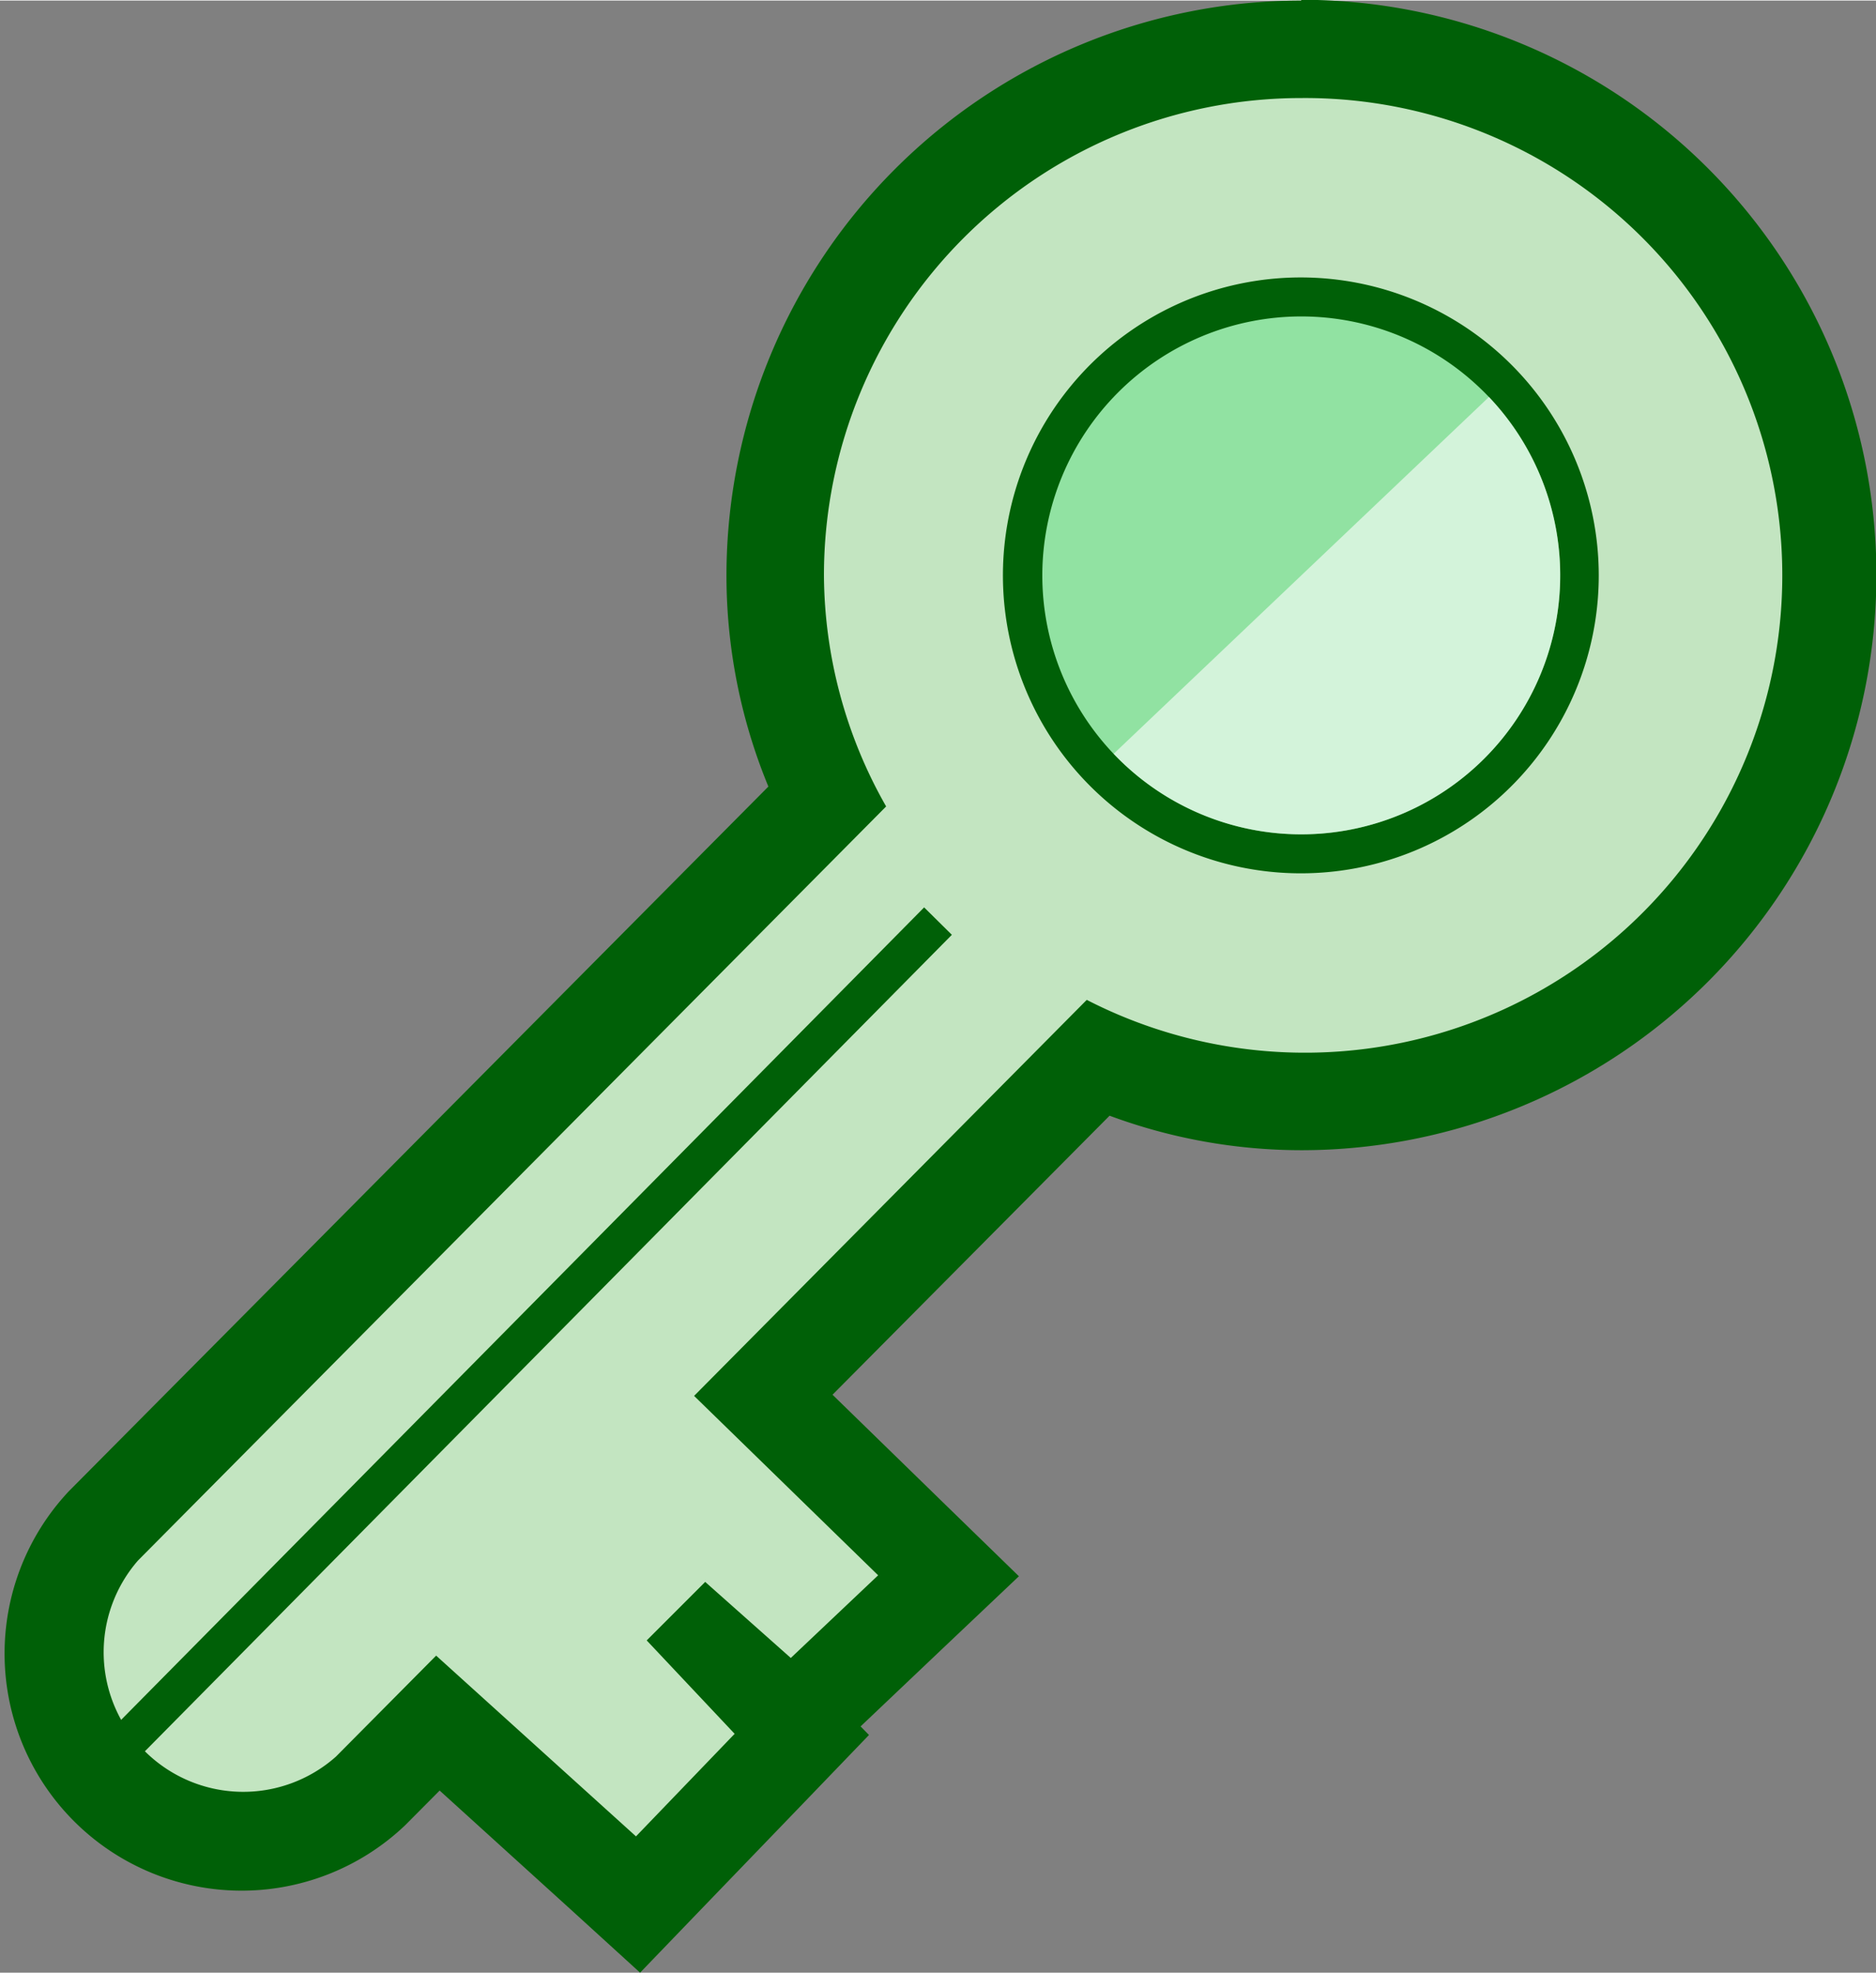
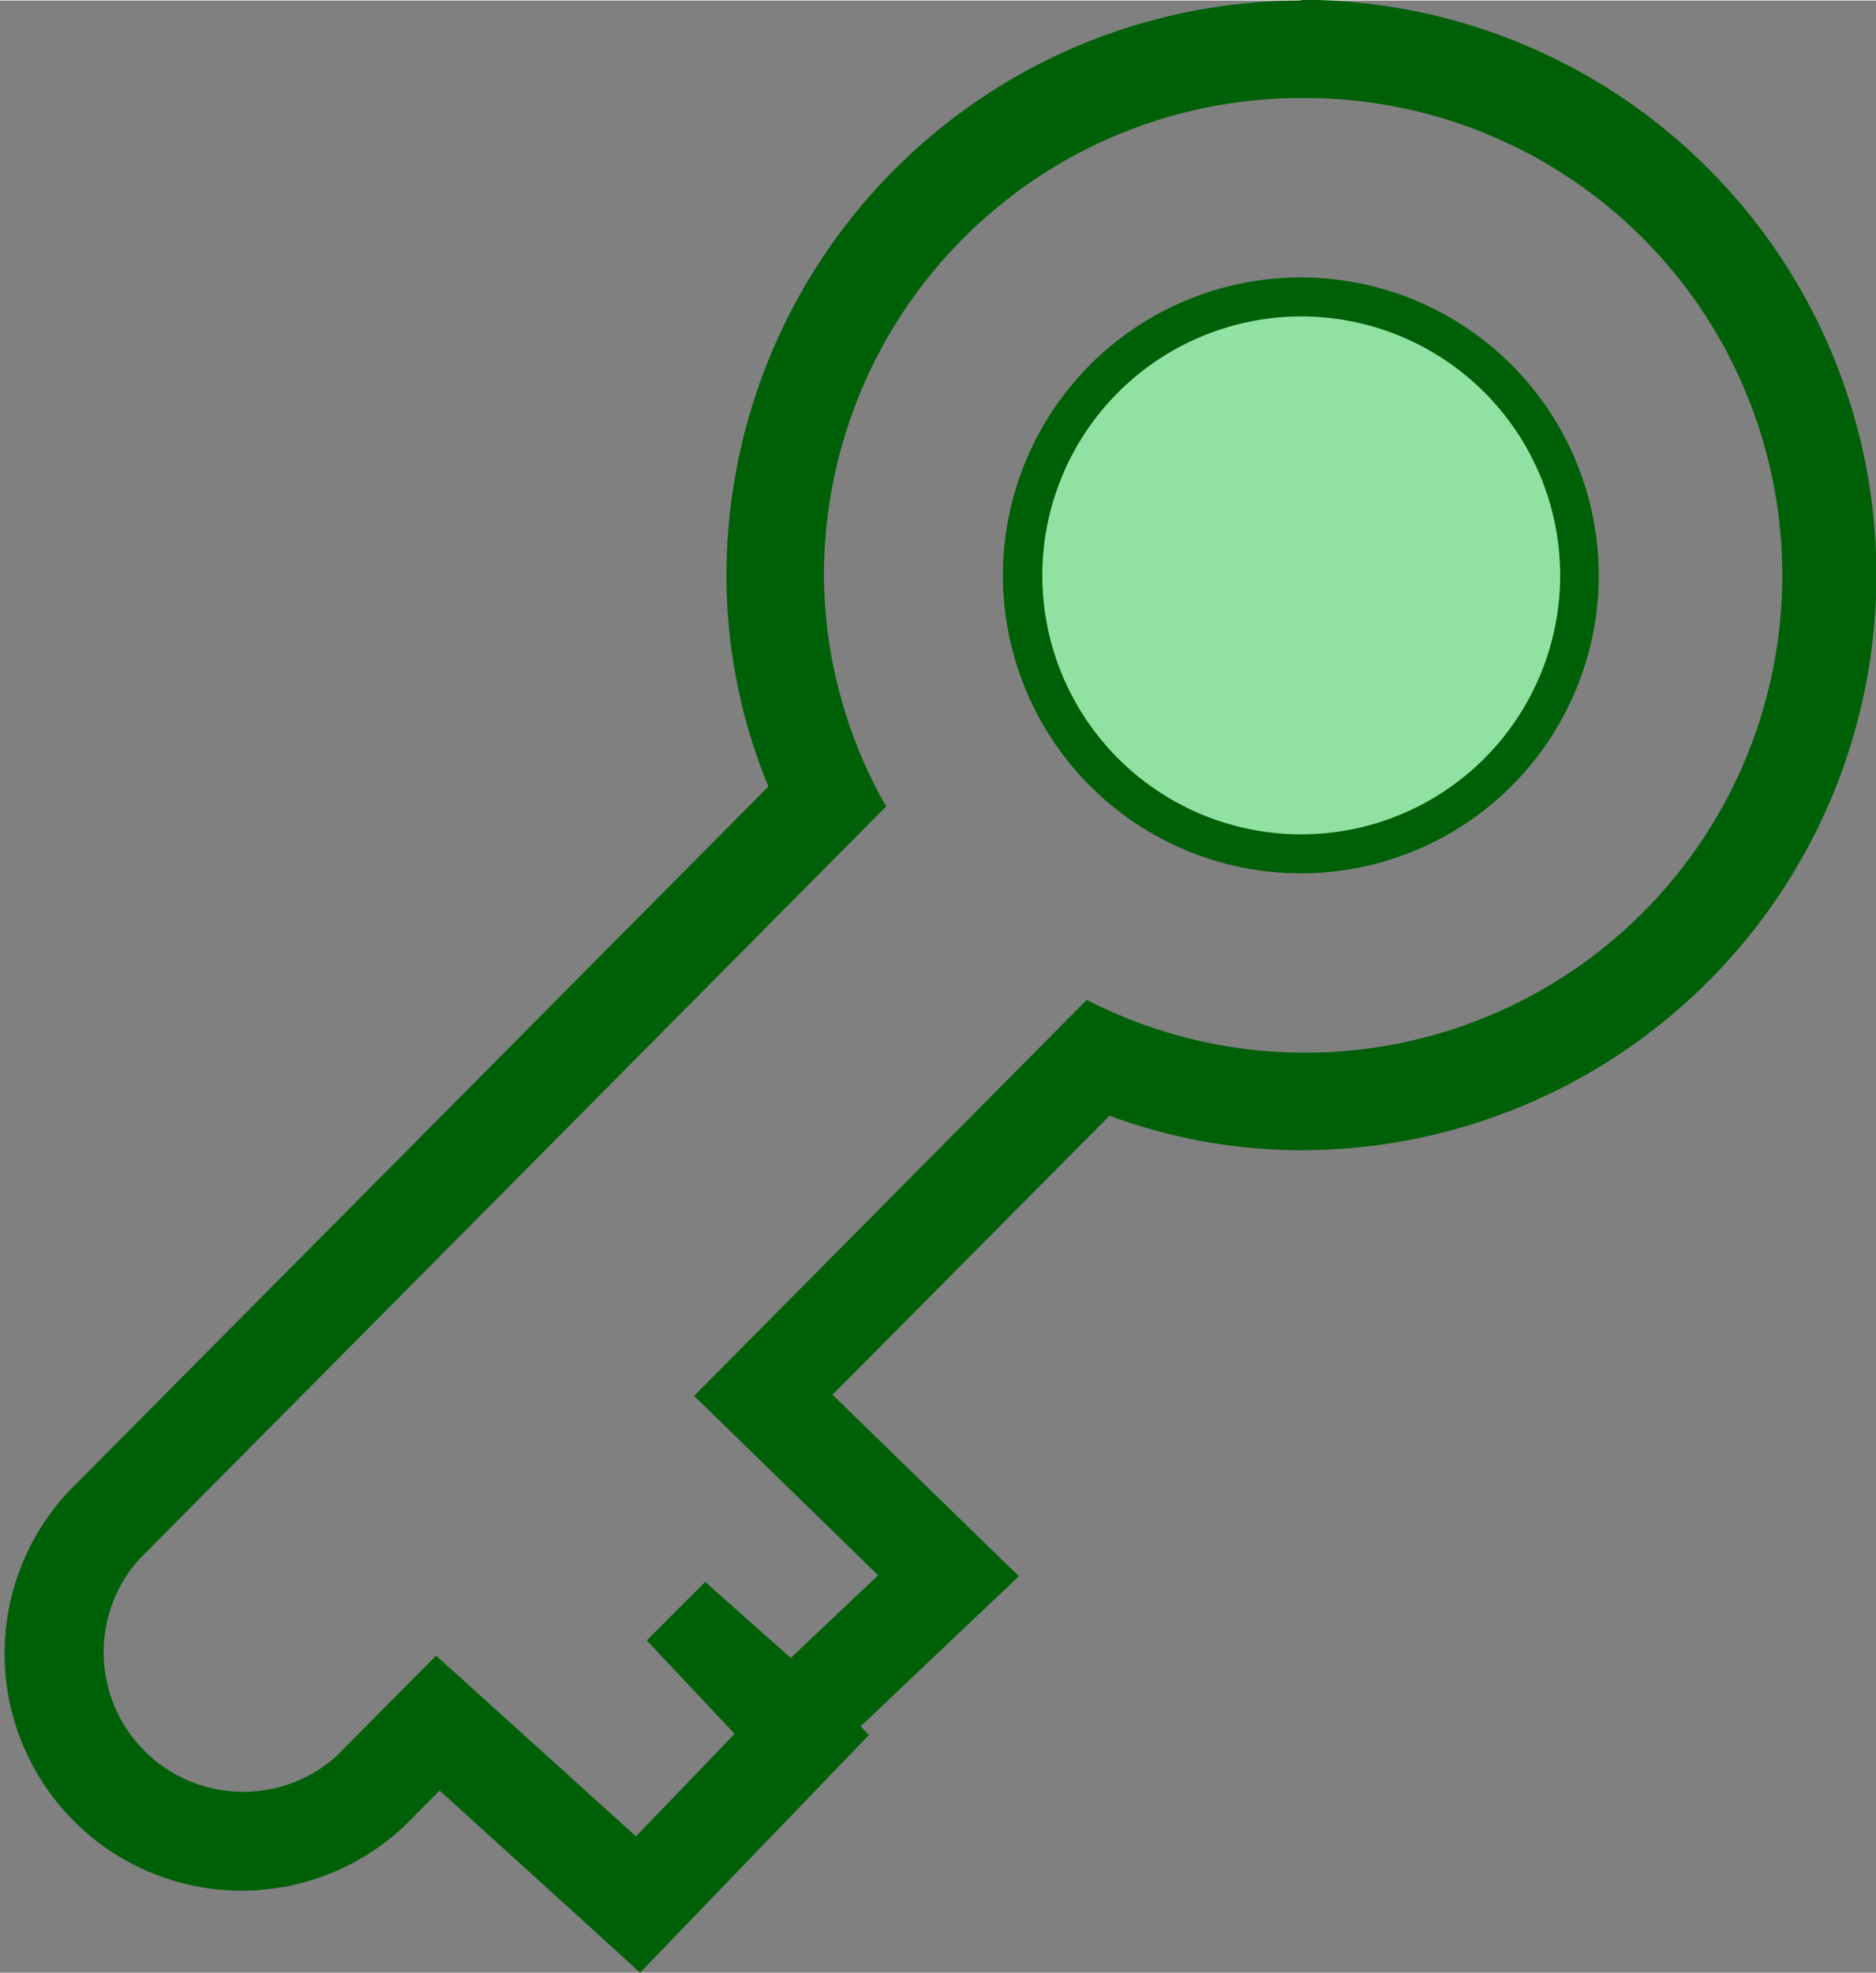
<svg xmlns="http://www.w3.org/2000/svg" width="29" height="30.5" viewBox="0 0 9.622 10.114">
  <rect x="0" y="0" width="9.622" height="10.114" fill="#808080" stroke="none" />
  <defs>
    <style>.a{fill:#c3e5c1;}.b{fill:#006007;}.c{fill:#91e2a2;}.d{fill:none;stroke:#006007;stroke-miterlimit:10;stroke-width:0.2px;}.e{opacity:0.6;}.f{fill:#fff;}</style>
  </defs>
  <title>アセット 2</title>
-   <path class="a" d="M2.246,8.833,1.9,9.182A.965.965,0,1,1,.531,7.821L4.239,4.087a2.633,2.633,0,0,1-.263-1.139,2.7,2.7,0,1,1,2.7,2.7,2.623,2.623,0,0,1-1.044-.22L3.915,7.153l.95.926-.8.762.049.052-.839.873Z" />
  <path class="b" d="M6.674.5a2.448,2.448,0,1,1-1.1,4.625L3.56,7.156l.944.92L4.056,8.5,3.617,8.11l-.3.3.451.479-.506.526L2.237,8.488l-.514.518A.716.716,0,0,1,.708,8L4.545,4.133a2.418,2.418,0,0,1-.319-1.185A2.448,2.448,0,0,1,6.674.5m0-.5A2.951,2.951,0,0,0,3.726,2.948a2.838,2.838,0,0,0,.215,1.083L.353,7.645A1.216,1.216,0,0,0,2.078,9.358l.177-.178.669.607.359.327.337-.35.507-.526.33-.343-.043-.044.434-.412.378-.358-.373-.363L4.27,7.15,5.691,5.719a2.834,2.834,0,0,0,.983.177,2.948,2.948,0,0,0,0-5.9Z" />
  <path class="c" d="M6.674,4.376A1.428,1.428,0,1,1,8.1,2.948,1.43,1.43,0,0,1,6.674,4.376Z" />
  <path class="b" d="M6.674,1.62A1.328,1.328,0,1,1,5.346,2.948,1.329,1.329,0,0,1,6.674,1.62m0-.2A1.528,1.528,0,1,0,8.2,2.948,1.529,1.529,0,0,0,6.674,1.42Z" />
-   <line class="d" x1="4.811" y1="4.721" x2="0.448" y2="9.135" />
  <g class="e">
-     <path class="f" d="M7.637,2.033,5.712,3.863a1.328,1.328,0,0,0,1.925-1.83Z" />
-   </g>
+     </g>
</svg>